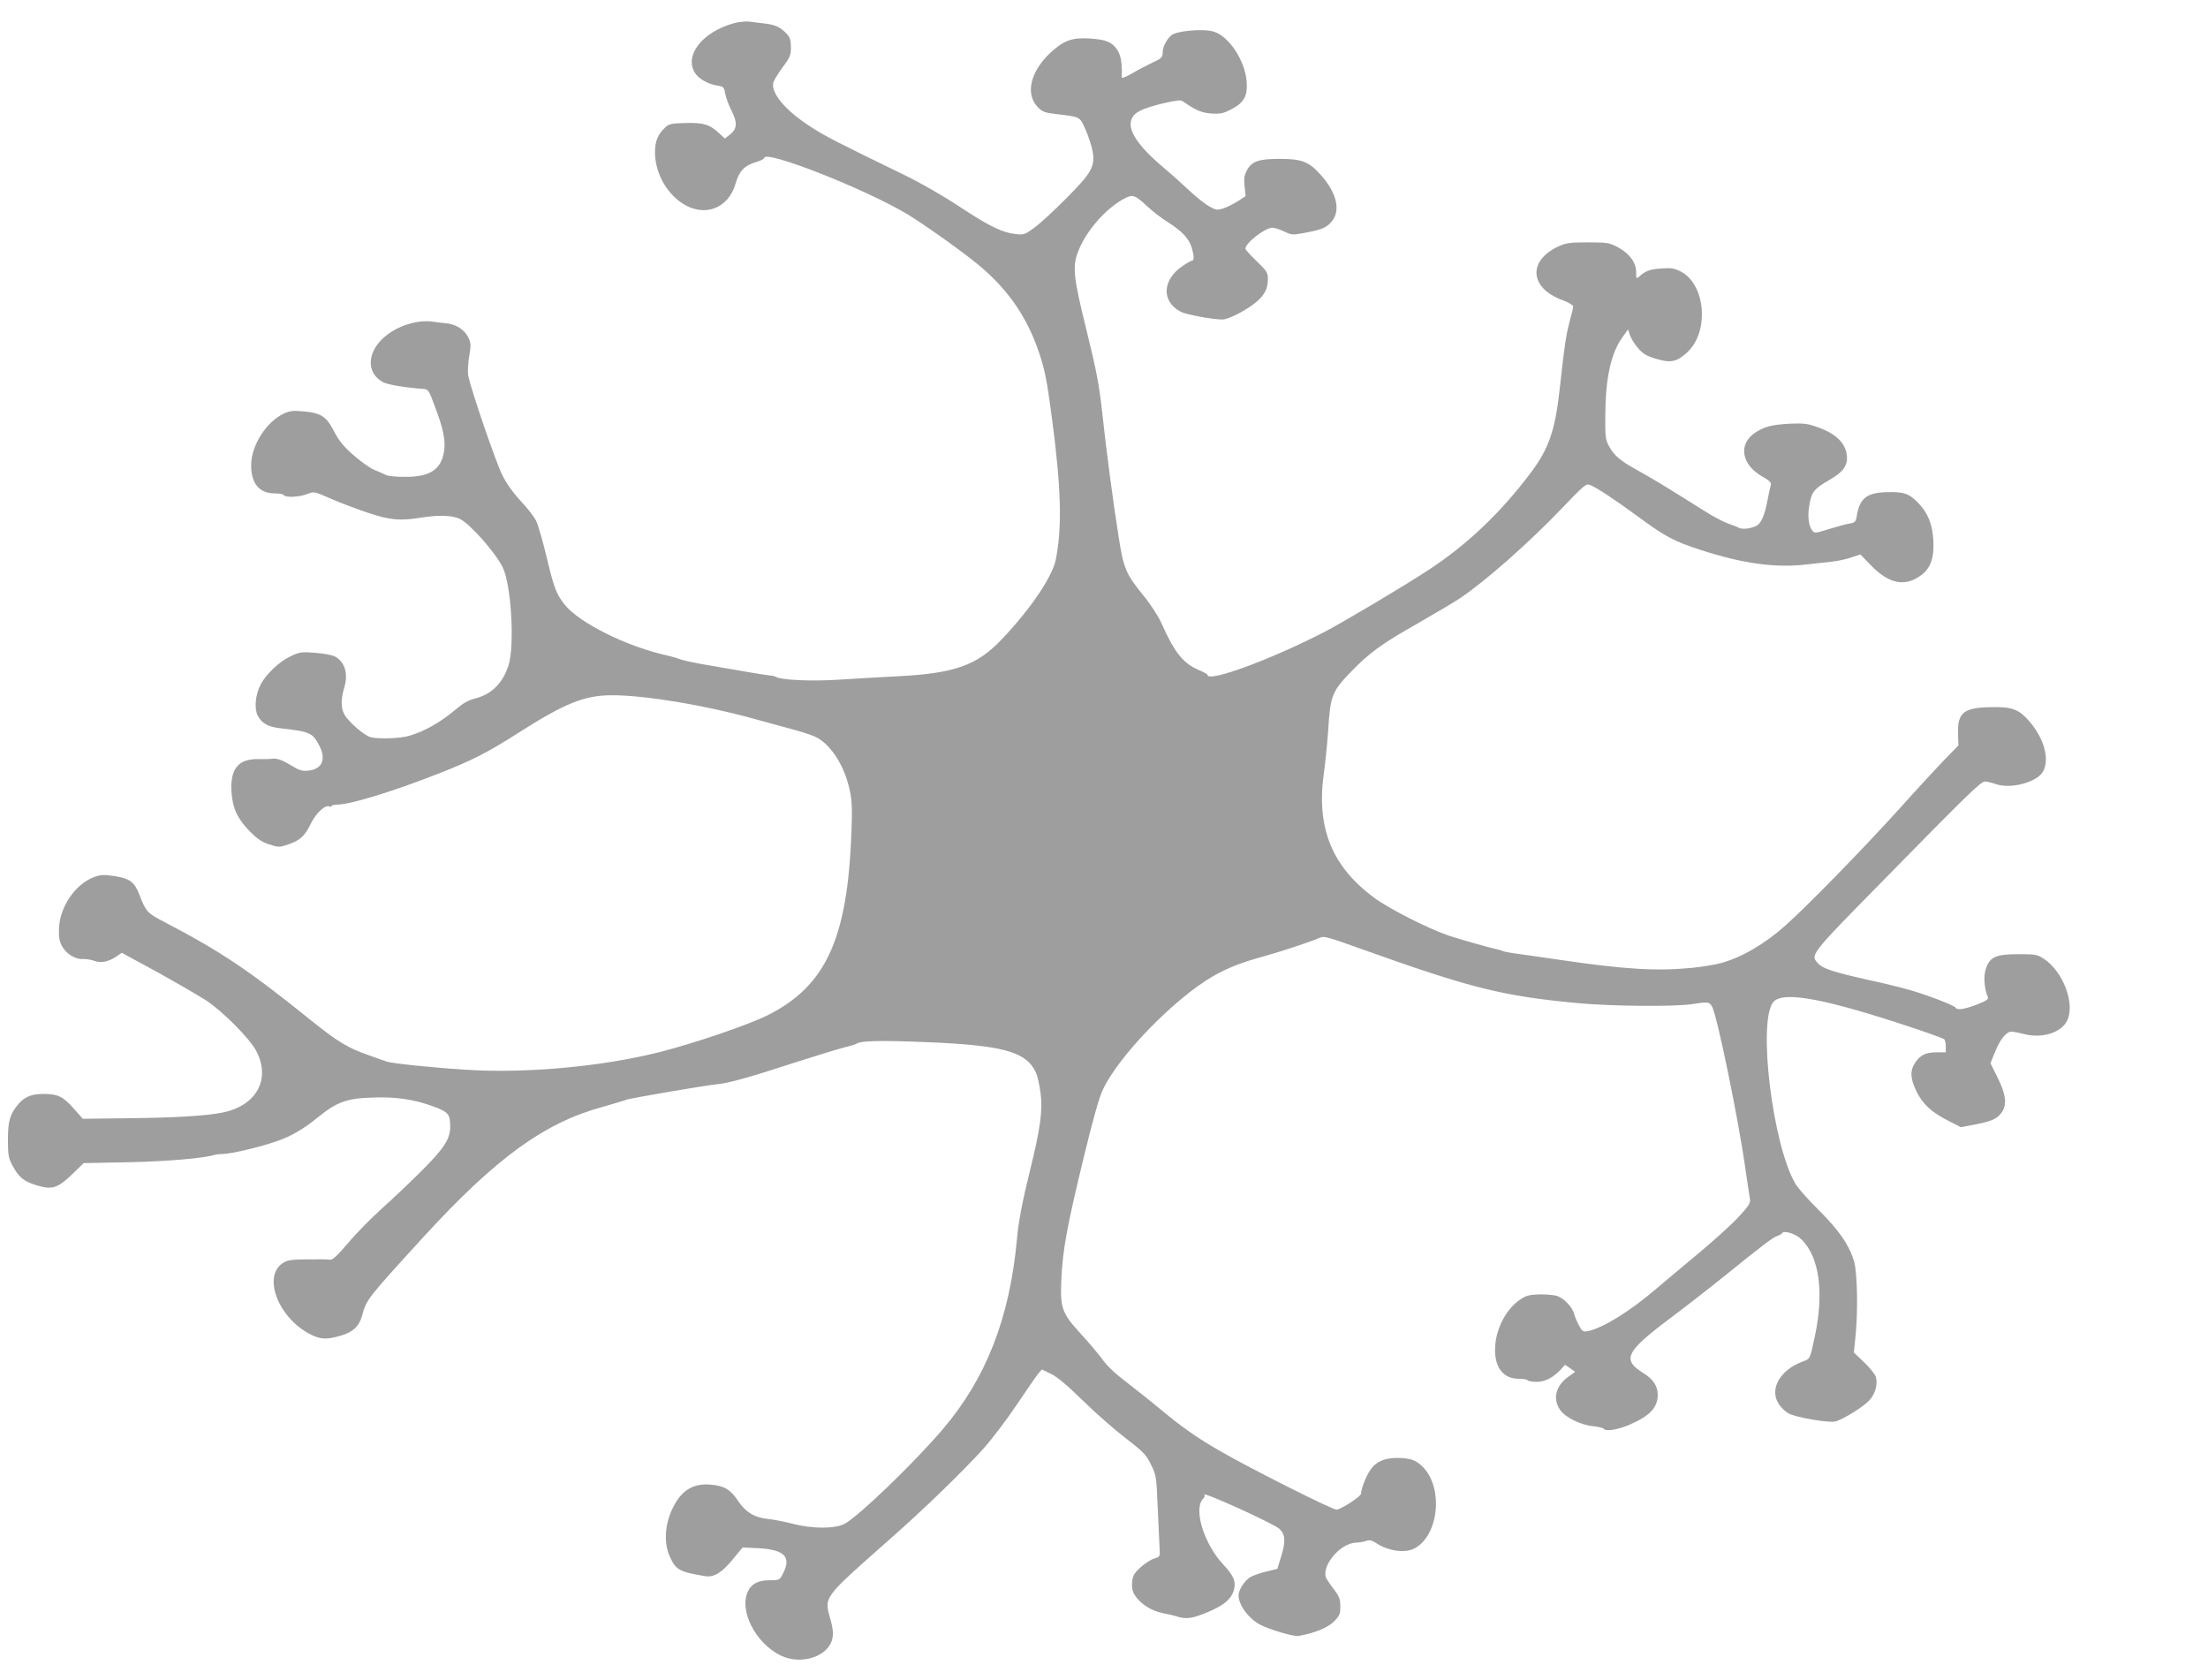
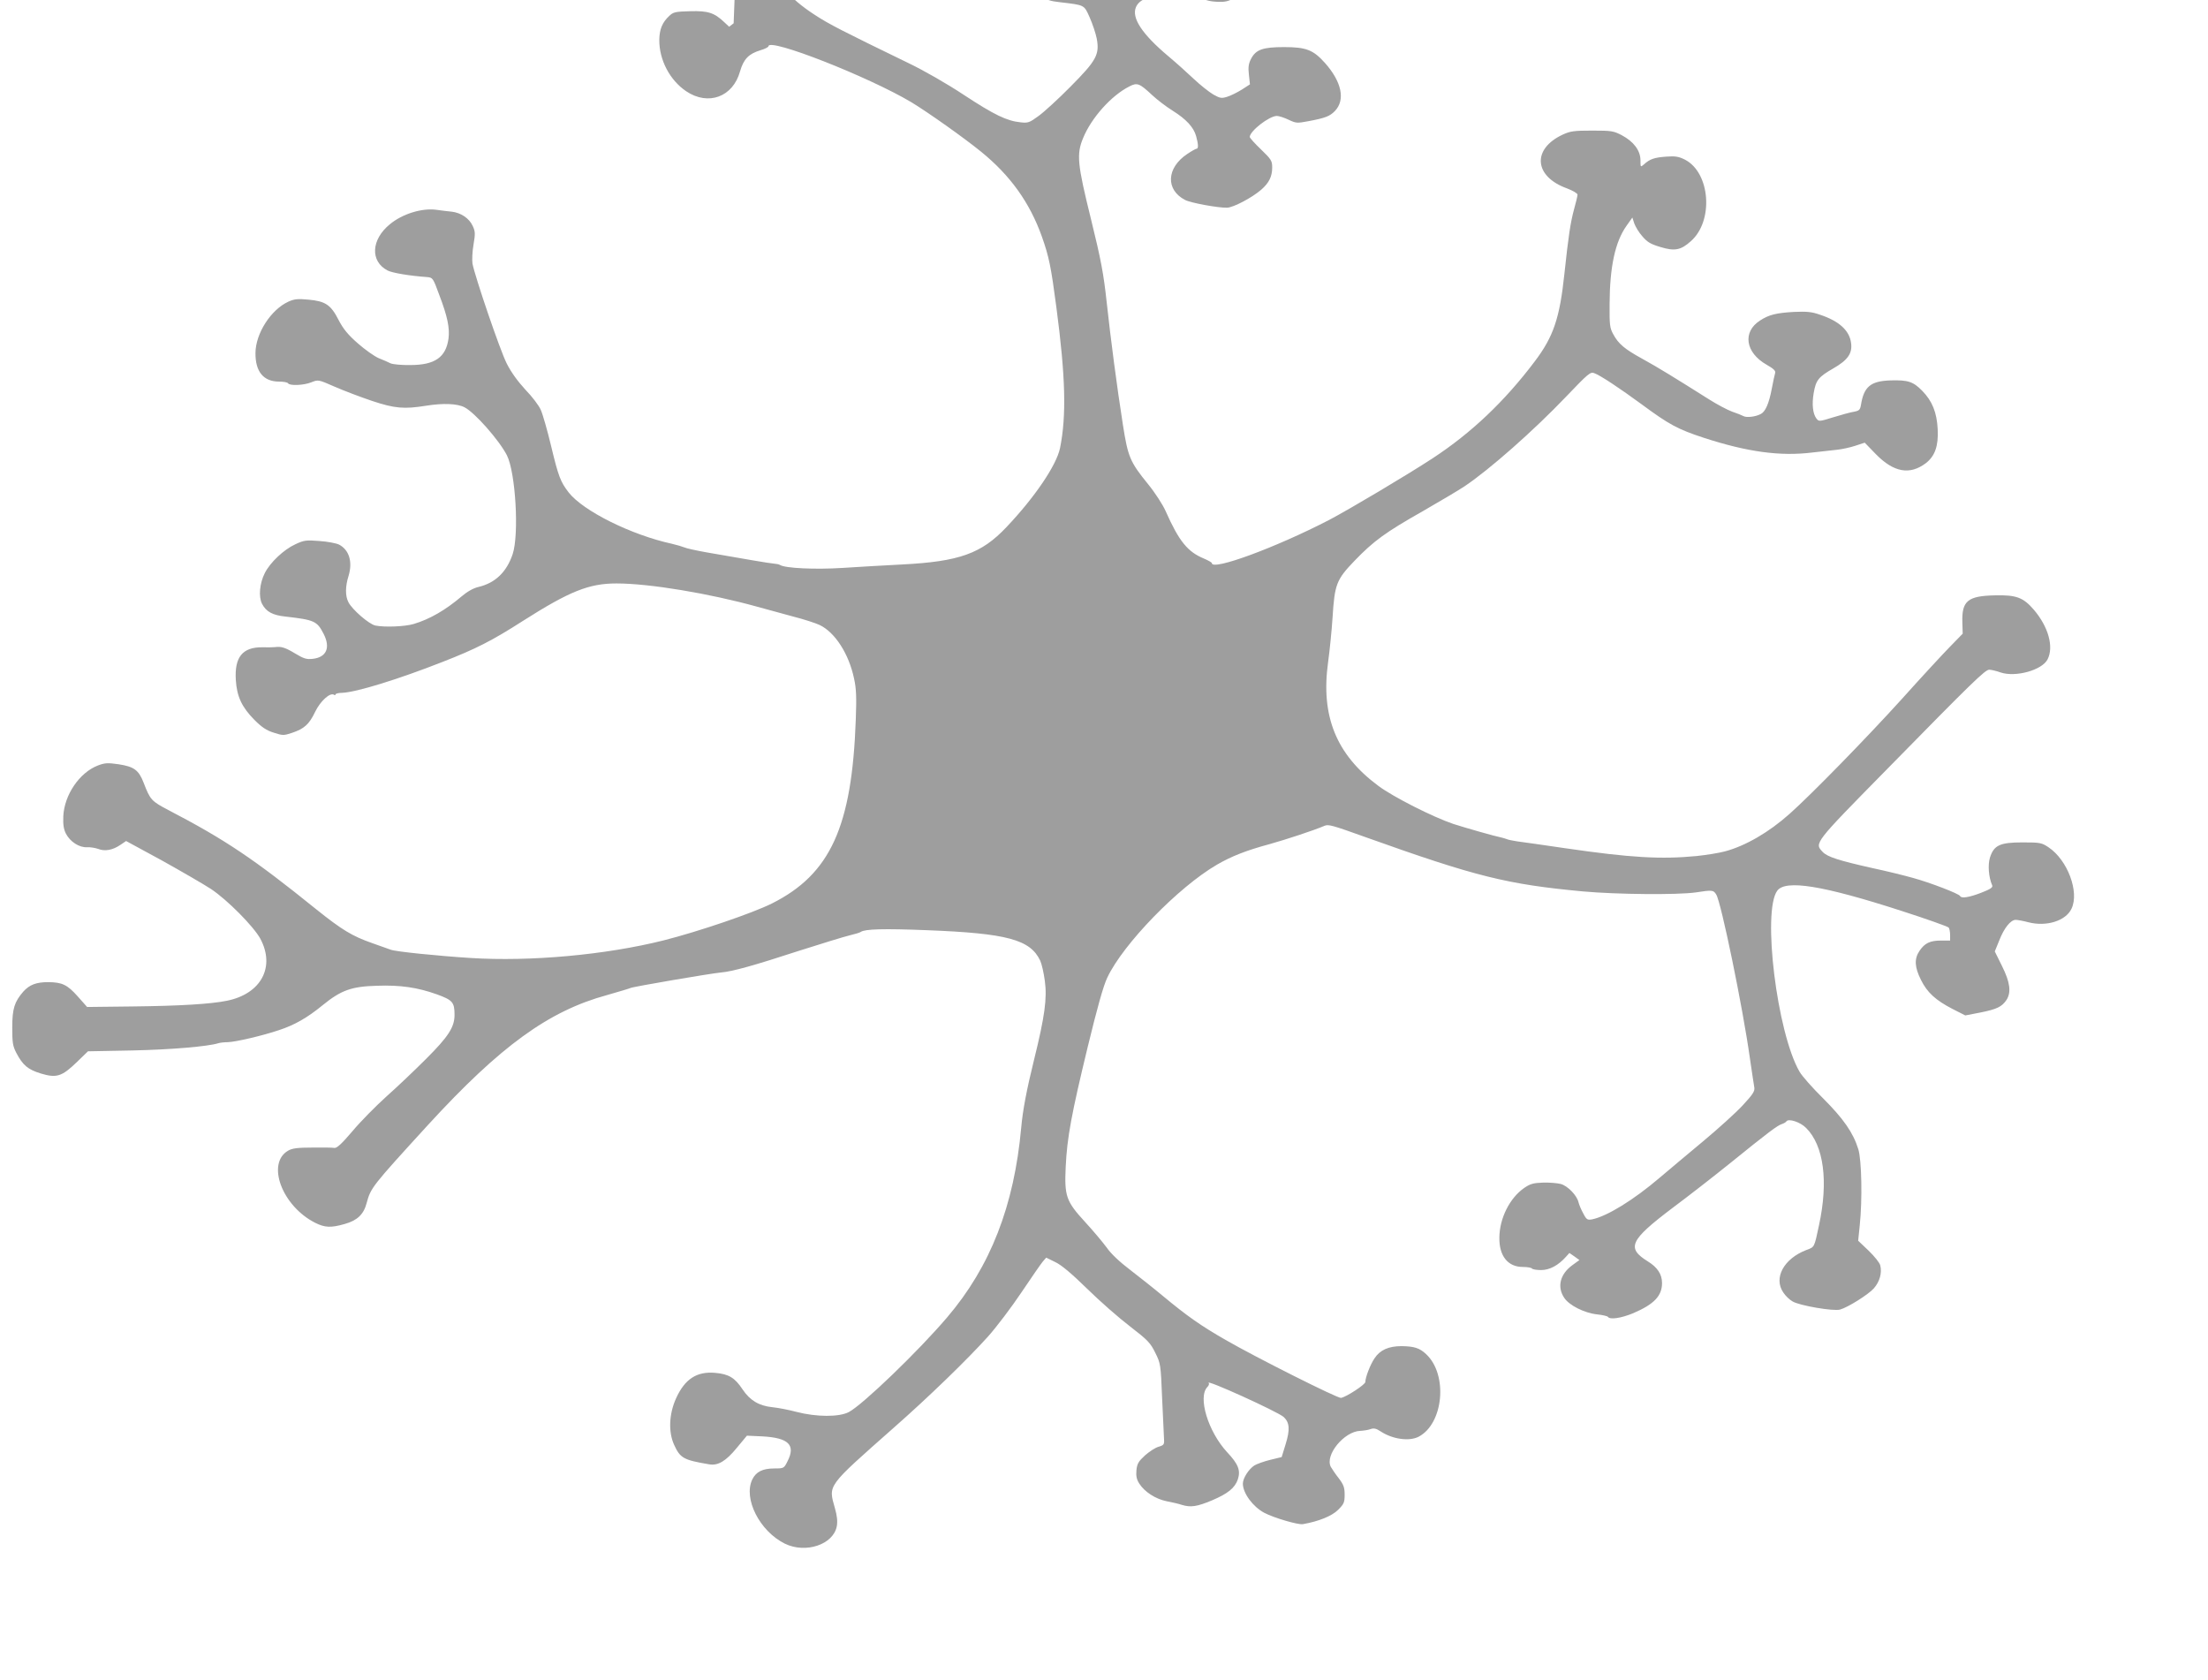
<svg xmlns="http://www.w3.org/2000/svg" version="1.0" width="1280pt" height="974pt" viewBox="0 0 1280 974" preserveAspectRatio="xMidYMid meet">
  <g transform="translate(0,974) scale(0.1,-0.1)" fill="#9e9e9e" stroke="none">
-     <path d="M4253 9605 c-180 -50 -286 -184 -226 -285 20 -35 76 -67 130 -76 38 -6 41 -9 47 -46 4 -22 20 -67 37 -100 36 -71 32 -107 -13 -141 l-26 -20 -29 27 c-57 54 -93 66 -197 63 -85 -2 -98 -5 -121 -27 -41 -38 -57 -78 -58 -139 -1 -116 61 -234 156 -298 128 -86 271 -33 312 115 21 72 50 102 119 123 25 7 46 18 46 23 0 51 579 -176 829 -325 97 -59 302 -204 403 -286 170 -138 282 -295 352 -490 42 -118 54 -177 85 -413 53 -400 59 -629 21 -816 -21 -99 -145 -283 -310 -457 -145 -154 -274 -200 -605 -217 -99 -5 -255 -14 -346 -20 -157 -10 -332 -2 -362 17 -6 4 -22 7 -36 8 -26 2 -166 26 -389 65 -62 11 -120 24 -130 29 -9 4 -42 14 -72 21 -235 51 -514 190 -598 297 -48 62 -60 94 -102 269 -22 92 -49 186 -60 210 -10 24 -50 77 -89 117 -45 49 -83 101 -109 153 -38 75 -183 500 -198 578 -3 21 -1 70 6 110 11 65 10 77 -5 109 -20 44 -69 76 -121 82 -22 2 -62 7 -90 11 -84 11 -197 -24 -269 -84 -109 -89 -115 -215 -13 -268 27 -14 128 -31 228 -38 34 -3 35 -4 72 -105 47 -123 61 -191 53 -252 -15 -108 -79 -153 -221 -153 -50 -1 -102 4 -115 10 -13 7 -44 20 -69 30 -25 11 -79 49 -121 86 -57 50 -84 83 -111 135 -45 88 -76 109 -174 118 -62 6 -82 4 -116 -11 -102 -46 -191 -184 -192 -298 -1 -109 47 -166 137 -166 25 0 49 -4 52 -10 10 -15 90 -12 135 6 40 16 40 16 134 -25 52 -23 150 -60 218 -83 132 -44 186 -48 312 -28 99 16 182 13 224 -9 60 -31 200 -190 245 -277 51 -99 72 -459 34 -574 -35 -104 -101 -167 -197 -190 -31 -7 -66 -27 -99 -55 -93 -79 -184 -132 -278 -160 -50 -15 -167 -20 -222 -9 -37 8 -134 92 -156 135 -19 36 -19 91 1 154 24 81 3 149 -55 180 -16 8 -68 18 -114 21 -77 6 -89 5 -140 -19 -66 -30 -146 -105 -177 -167 -30 -59 -37 -137 -16 -178 24 -46 61 -66 136 -74 167 -19 183 -26 221 -100 41 -80 17 -136 -63 -145 -36 -4 -52 1 -102 31 -56 34 -81 42 -116 37 -8 -1 -42 -2 -75 -1 -114 1 -161 -57 -153 -189 6 -97 35 -158 108 -232 43 -43 70 -61 112 -74 52 -17 58 -17 106 -1 71 24 99 49 134 122 30 62 86 113 109 99 5 -4 9 -3 9 2 0 4 17 9 38 9 82 3 325 78 582 179 195 76 287 123 465 237 272 173 384 218 544 218 191 0 539 -58 816 -135 50 -14 142 -39 205 -56 63 -16 134 -39 157 -50 89 -43 169 -167 199 -310 13 -58 15 -109 10 -239 -22 -620 -147 -895 -486 -1065 -112 -56 -426 -163 -628 -214 -335 -84 -772 -124 -1119 -102 -190 12 -436 37 -463 48 -8 3 -56 20 -107 38 -117 41 -176 77 -327 198 -359 290 -526 402 -854 573 -99 52 -106 59 -144 158 -29 75 -56 94 -146 108 -63 9 -79 8 -119 -7 -107 -41 -195 -170 -201 -294 -2 -49 2 -75 15 -101 24 -47 78 -82 123 -79 19 1 48 -4 65 -10 37 -15 83 -7 127 23 l34 23 208 -113 c113 -63 241 -137 284 -165 96 -64 247 -217 286 -288 88 -164 5 -320 -194 -360 -93 -19 -274 -30 -548 -33 l-262 -3 -55 62 c-60 67 -89 81 -170 82 -70 0 -109 -15 -145 -55 -51 -59 -64 -98 -64 -209 0 -86 3 -106 23 -145 38 -73 68 -98 144 -121 90 -27 121 -17 207 66 l65 63 260 5 c225 5 435 23 496 42 9 3 34 6 55 6 44 1 203 38 297 70 91 30 164 72 252 144 107 87 167 109 315 113 137 5 236 -10 348 -50 91 -33 102 -46 102 -119 0 -71 -36 -126 -164 -254 -67 -67 -170 -165 -231 -219 -60 -54 -149 -144 -196 -200 -62 -73 -91 -100 -105 -98 -10 2 -68 3 -129 2 -85 0 -116 -4 -140 -18 -127 -74 -35 -321 157 -418 56 -28 91 -30 171 -7 72 20 110 55 127 120 25 91 28 95 356 454 420 458 700 661 1038 753 69 20 131 38 136 41 11 7 468 85 525 90 64 5 193 41 450 125 132 42 265 83 295 90 30 7 60 16 65 20 23 17 135 20 385 10 462 -18 597 -54 655 -176 9 -19 21 -72 27 -118 14 -101 -1 -208 -62 -455 -44 -178 -66 -295 -75 -396 -41 -452 -178 -805 -430 -1100 -166 -195 -488 -505 -569 -548 -57 -30 -189 -29 -304 1 -45 12 -108 24 -139 27 -78 8 -130 39 -173 103 -45 68 -80 89 -158 96 -107 10 -177 -35 -228 -148 -41 -91 -45 -195 -11 -269 35 -77 54 -88 203 -113 51 -9 97 18 160 95 l59 71 88 -4 c154 -8 196 -50 147 -145 -20 -40 -21 -41 -76 -41 -68 0 -106 -19 -128 -64 -53 -111 43 -300 189 -372 121 -59 281 -5 301 101 5 28 2 60 -11 105 -38 136 -50 120 340 465 207 182 427 396 548 530 49 55 136 170 193 255 57 85 113 166 124 179 l20 23 53 -26 c36 -17 96 -68 184 -154 72 -71 184 -169 248 -218 104 -80 119 -96 147 -153 31 -62 32 -67 40 -265 5 -110 10 -217 11 -236 2 -31 -1 -35 -31 -44 -19 -5 -54 -28 -79 -50 -38 -35 -46 -48 -50 -86 -3 -34 1 -53 16 -77 31 -49 95 -90 159 -103 31 -6 71 -15 88 -21 52 -16 89 -10 175 26 92 39 133 72 150 122 17 52 2 89 -62 157 -111 120 -172 321 -114 379 8 8 11 18 7 22 -27 28 401 -166 435 -197 34 -32 37 -73 11 -157 l-23 -75 -66 -16 c-37 -9 -78 -24 -93 -33 -33 -22 -66 -74 -66 -105 0 -55 58 -134 124 -169 57 -30 195 -70 223 -66 92 16 169 47 205 83 34 34 38 43 38 88 0 42 -6 58 -34 95 -19 24 -39 54 -46 66 -36 68 77 206 171 209 19 1 46 5 59 10 19 7 33 4 60 -14 69 -45 165 -58 219 -30 144 75 171 359 44 478 -38 36 -69 46 -143 47 -75 0 -125 -22 -157 -71 -24 -35 -53 -110 -53 -137 -1 -15 -109 -86 -141 -92 -18 -4 -494 235 -669 336 -143 82 -223 138 -365 256 -49 41 -134 108 -187 149 -61 46 -113 95 -137 130 -22 30 -78 97 -125 148 -111 121 -121 150 -113 321 8 169 33 304 128 696 55 226 90 352 113 400 91 194 411 524 636 655 85 49 168 82 305 119 93 26 255 79 318 106 23 10 44 4 242 -67 638 -228 817 -272 1255 -313 197 -18 549 -21 655 -6 97 15 103 14 119 -12 28 -42 154 -654 195 -947 12 -80 23 -157 26 -172 3 -22 -8 -39 -68 -104 -39 -42 -142 -135 -227 -206 -85 -71 -200 -167 -254 -213 -150 -128 -304 -223 -391 -241 -27 -5 -33 -2 -51 33 -12 21 -24 50 -28 65 -9 41 -63 96 -103 107 -19 5 -65 9 -102 8 -57 -2 -75 -7 -110 -31 -84 -58 -143 -176 -144 -287 -2 -107 49 -171 136 -171 26 0 49 -4 53 -9 3 -5 27 -9 53 -9 49 0 100 27 145 78 l19 21 29 -20 29 -21 -40 -29 c-72 -52 -91 -126 -48 -190 29 -44 117 -88 191 -96 31 -3 59 -10 62 -14 11 -18 77 -8 147 21 121 52 167 100 167 175 0 51 -27 91 -82 125 -126 78 -105 123 144 311 90 67 239 183 332 258 226 183 275 219 300 227 12 4 24 11 27 16 12 18 81 -4 114 -38 103 -102 130 -310 75 -564 -28 -131 -25 -126 -74 -144 -130 -50 -191 -162 -133 -246 12 -19 36 -42 54 -52 40 -24 238 -58 275 -47 46 13 164 87 196 123 34 39 48 90 37 133 -3 15 -34 53 -67 85 l-61 58 9 88 c16 151 11 379 -8 442 -30 97 -87 178 -204 295 -61 60 -123 130 -137 155 -131 226 -217 930 -129 1049 48 65 262 31 717 -116 149 -48 273 -92 277 -98 4 -5 8 -25 8 -42 l0 -33 -52 0 c-65 0 -95 -15 -125 -59 -32 -47 -29 -95 8 -169 36 -73 85 -118 184 -169 l73 -37 88 17 c95 19 124 33 151 73 28 44 21 102 -26 196 l-42 85 26 64 c28 72 66 119 95 119 10 0 44 -6 74 -14 104 -27 217 8 250 79 46 97 -23 282 -134 356 -39 26 -48 28 -150 28 -131 0 -166 -16 -189 -88 -13 -42 -8 -114 13 -161 5 -12 -10 -22 -64 -43 -70 -27 -115 -34 -122 -19 -5 13 -174 78 -273 105 -49 14 -155 40 -235 57 -196 44 -262 65 -289 94 -48 51 -52 47 367 473 502 512 575 583 599 583 11 0 41 -7 66 -16 86 -29 240 13 272 76 37 72 5 189 -80 288 -61 71 -102 86 -224 83 -159 -3 -194 -32 -190 -157 l2 -65 -75 -77 c-41 -42 -167 -178 -278 -302 -202 -223 -525 -554 -650 -665 -121 -108 -256 -186 -375 -218 -33 -9 -107 -21 -164 -27 -206 -20 -383 -10 -761 45 -129 19 -255 37 -280 40 -25 4 -52 9 -60 13 -8 3 -22 7 -30 9 -37 7 -212 57 -280 79 -118 40 -348 156 -435 221 -244 181 -334 404 -291 716 9 65 21 182 26 260 12 192 22 219 128 329 111 115 178 164 397 288 99 57 207 121 240 143 145 97 403 325 589 520 128 134 141 145 163 136 36 -13 150 -89 274 -180 160 -118 209 -145 362 -195 252 -82 443 -108 628 -85 52 6 117 13 144 16 28 3 75 13 105 23 l55 18 65 -67 c103 -105 196 -122 289 -52 53 41 74 100 69 197 -5 98 -32 164 -90 223 -52 53 -82 63 -184 60 -115 -4 -154 -36 -171 -143 -5 -28 -10 -33 -42 -39 -20 -3 -73 -18 -119 -32 -81 -25 -83 -25 -97 -7 -21 28 -27 82 -16 147 13 76 28 94 113 143 84 48 112 87 104 147 -9 73 -69 128 -181 165 -48 17 -77 19 -150 16 -103 -6 -145 -16 -197 -50 -103 -66 -85 -186 38 -256 39 -22 53 -35 50 -47 -3 -9 -12 -51 -20 -93 -16 -85 -37 -133 -64 -146 -30 -16 -82 -22 -100 -12 -9 5 -39 17 -66 26 -27 10 -88 42 -135 72 -195 123 -294 184 -383 233 -106 58 -141 88 -171 144 -20 36 -22 55 -21 175 1 216 32 360 98 453 l34 48 11 -34 c7 -19 27 -53 47 -75 29 -34 48 -45 105 -62 82 -25 118 -18 175 33 135 117 114 399 -34 474 -36 18 -56 21 -109 17 -68 -5 -94 -14 -128 -45 -20 -17 -20 -17 -20 25 -1 56 -39 107 -108 144 -48 25 -60 27 -172 27 -104 0 -127 -3 -170 -23 -180 -83 -168 -243 24 -312 34 -13 61 -29 61 -36 0 -8 -9 -46 -20 -85 -21 -78 -32 -150 -56 -374 -27 -256 -63 -364 -172 -508 -175 -232 -367 -414 -591 -561 -145 -95 -483 -296 -601 -358 -307 -159 -680 -297 -680 -250 0 4 -20 15 -45 26 -95 39 -145 100 -223 276 -16 36 -61 106 -101 155 -105 129 -117 158 -146 342 -35 223 -71 497 -95 718 -17 157 -32 240 -90 475 -80 323 -85 378 -46 472 48 117 163 246 268 299 46 24 59 18 133 -51 28 -26 80 -66 117 -89 80 -50 123 -97 137 -148 13 -46 14 -73 3 -73 -5 0 -30 -14 -55 -31 -120 -80 -126 -207 -12 -266 32 -17 190 -46 243 -45 37 1 145 58 198 104 46 40 64 77 64 129 0 39 -5 47 -65 105 -36 34 -65 67 -65 72 0 34 113 122 157 122 12 0 43 -10 68 -22 42 -20 49 -21 112 -9 102 19 127 29 157 60 61 64 39 169 -58 278 -68 76 -109 92 -237 92 -123 0 -164 -14 -192 -69 -14 -27 -17 -48 -12 -91 l6 -56 -48 -31 c-26 -16 -64 -35 -84 -41 -32 -10 -41 -9 -80 13 -24 14 -76 55 -114 91 -39 37 -105 96 -148 132 -151 127 -213 221 -187 283 17 40 60 61 183 91 78 18 102 21 115 11 73 -51 109 -67 167 -70 51 -3 68 1 114 25 73 38 94 76 88 160 -9 122 -103 264 -192 290 -61 18 -217 4 -245 -22 -30 -27 -50 -68 -50 -102 0 -25 -7 -32 -57 -55 -32 -15 -86 -43 -119 -63 -38 -21 -62 -31 -61 -23 3 78 -5 128 -26 159 -31 46 -65 60 -162 66 -101 6 -149 -12 -226 -83 -117 -110 -147 -241 -71 -317 25 -25 41 -31 103 -38 143 -17 138 -14 171 -88 16 -36 35 -92 41 -123 17 -92 -2 -127 -152 -278 -69 -70 -152 -146 -185 -170 -53 -39 -62 -42 -105 -37 -79 8 -152 43 -327 158 -98 65 -234 143 -324 186 -383 186 -460 225 -545 281 -143 93 -227 193 -212 254 4 13 28 52 54 88 43 57 48 70 48 116 0 42 -5 58 -25 79 -35 37 -67 52 -128 59 -29 3 -69 8 -90 11 -20 2 -61 -2 -89 -10z" />
+     <path d="M4253 9605 l-26 -20 -29 27 c-57 54 -93 66 -197 63 -85 -2 -98 -5 -121 -27 -41 -38 -57 -78 -58 -139 -1 -116 61 -234 156 -298 128 -86 271 -33 312 115 21 72 50 102 119 123 25 7 46 18 46 23 0 51 579 -176 829 -325 97 -59 302 -204 403 -286 170 -138 282 -295 352 -490 42 -118 54 -177 85 -413 53 -400 59 -629 21 -816 -21 -99 -145 -283 -310 -457 -145 -154 -274 -200 -605 -217 -99 -5 -255 -14 -346 -20 -157 -10 -332 -2 -362 17 -6 4 -22 7 -36 8 -26 2 -166 26 -389 65 -62 11 -120 24 -130 29 -9 4 -42 14 -72 21 -235 51 -514 190 -598 297 -48 62 -60 94 -102 269 -22 92 -49 186 -60 210 -10 24 -50 77 -89 117 -45 49 -83 101 -109 153 -38 75 -183 500 -198 578 -3 21 -1 70 6 110 11 65 10 77 -5 109 -20 44 -69 76 -121 82 -22 2 -62 7 -90 11 -84 11 -197 -24 -269 -84 -109 -89 -115 -215 -13 -268 27 -14 128 -31 228 -38 34 -3 35 -4 72 -105 47 -123 61 -191 53 -252 -15 -108 -79 -153 -221 -153 -50 -1 -102 4 -115 10 -13 7 -44 20 -69 30 -25 11 -79 49 -121 86 -57 50 -84 83 -111 135 -45 88 -76 109 -174 118 -62 6 -82 4 -116 -11 -102 -46 -191 -184 -192 -298 -1 -109 47 -166 137 -166 25 0 49 -4 52 -10 10 -15 90 -12 135 6 40 16 40 16 134 -25 52 -23 150 -60 218 -83 132 -44 186 -48 312 -28 99 16 182 13 224 -9 60 -31 200 -190 245 -277 51 -99 72 -459 34 -574 -35 -104 -101 -167 -197 -190 -31 -7 -66 -27 -99 -55 -93 -79 -184 -132 -278 -160 -50 -15 -167 -20 -222 -9 -37 8 -134 92 -156 135 -19 36 -19 91 1 154 24 81 3 149 -55 180 -16 8 -68 18 -114 21 -77 6 -89 5 -140 -19 -66 -30 -146 -105 -177 -167 -30 -59 -37 -137 -16 -178 24 -46 61 -66 136 -74 167 -19 183 -26 221 -100 41 -80 17 -136 -63 -145 -36 -4 -52 1 -102 31 -56 34 -81 42 -116 37 -8 -1 -42 -2 -75 -1 -114 1 -161 -57 -153 -189 6 -97 35 -158 108 -232 43 -43 70 -61 112 -74 52 -17 58 -17 106 -1 71 24 99 49 134 122 30 62 86 113 109 99 5 -4 9 -3 9 2 0 4 17 9 38 9 82 3 325 78 582 179 195 76 287 123 465 237 272 173 384 218 544 218 191 0 539 -58 816 -135 50 -14 142 -39 205 -56 63 -16 134 -39 157 -50 89 -43 169 -167 199 -310 13 -58 15 -109 10 -239 -22 -620 -147 -895 -486 -1065 -112 -56 -426 -163 -628 -214 -335 -84 -772 -124 -1119 -102 -190 12 -436 37 -463 48 -8 3 -56 20 -107 38 -117 41 -176 77 -327 198 -359 290 -526 402 -854 573 -99 52 -106 59 -144 158 -29 75 -56 94 -146 108 -63 9 -79 8 -119 -7 -107 -41 -195 -170 -201 -294 -2 -49 2 -75 15 -101 24 -47 78 -82 123 -79 19 1 48 -4 65 -10 37 -15 83 -7 127 23 l34 23 208 -113 c113 -63 241 -137 284 -165 96 -64 247 -217 286 -288 88 -164 5 -320 -194 -360 -93 -19 -274 -30 -548 -33 l-262 -3 -55 62 c-60 67 -89 81 -170 82 -70 0 -109 -15 -145 -55 -51 -59 -64 -98 -64 -209 0 -86 3 -106 23 -145 38 -73 68 -98 144 -121 90 -27 121 -17 207 66 l65 63 260 5 c225 5 435 23 496 42 9 3 34 6 55 6 44 1 203 38 297 70 91 30 164 72 252 144 107 87 167 109 315 113 137 5 236 -10 348 -50 91 -33 102 -46 102 -119 0 -71 -36 -126 -164 -254 -67 -67 -170 -165 -231 -219 -60 -54 -149 -144 -196 -200 -62 -73 -91 -100 -105 -98 -10 2 -68 3 -129 2 -85 0 -116 -4 -140 -18 -127 -74 -35 -321 157 -418 56 -28 91 -30 171 -7 72 20 110 55 127 120 25 91 28 95 356 454 420 458 700 661 1038 753 69 20 131 38 136 41 11 7 468 85 525 90 64 5 193 41 450 125 132 42 265 83 295 90 30 7 60 16 65 20 23 17 135 20 385 10 462 -18 597 -54 655 -176 9 -19 21 -72 27 -118 14 -101 -1 -208 -62 -455 -44 -178 -66 -295 -75 -396 -41 -452 -178 -805 -430 -1100 -166 -195 -488 -505 -569 -548 -57 -30 -189 -29 -304 1 -45 12 -108 24 -139 27 -78 8 -130 39 -173 103 -45 68 -80 89 -158 96 -107 10 -177 -35 -228 -148 -41 -91 -45 -195 -11 -269 35 -77 54 -88 203 -113 51 -9 97 18 160 95 l59 71 88 -4 c154 -8 196 -50 147 -145 -20 -40 -21 -41 -76 -41 -68 0 -106 -19 -128 -64 -53 -111 43 -300 189 -372 121 -59 281 -5 301 101 5 28 2 60 -11 105 -38 136 -50 120 340 465 207 182 427 396 548 530 49 55 136 170 193 255 57 85 113 166 124 179 l20 23 53 -26 c36 -17 96 -68 184 -154 72 -71 184 -169 248 -218 104 -80 119 -96 147 -153 31 -62 32 -67 40 -265 5 -110 10 -217 11 -236 2 -31 -1 -35 -31 -44 -19 -5 -54 -28 -79 -50 -38 -35 -46 -48 -50 -86 -3 -34 1 -53 16 -77 31 -49 95 -90 159 -103 31 -6 71 -15 88 -21 52 -16 89 -10 175 26 92 39 133 72 150 122 17 52 2 89 -62 157 -111 120 -172 321 -114 379 8 8 11 18 7 22 -27 28 401 -166 435 -197 34 -32 37 -73 11 -157 l-23 -75 -66 -16 c-37 -9 -78 -24 -93 -33 -33 -22 -66 -74 -66 -105 0 -55 58 -134 124 -169 57 -30 195 -70 223 -66 92 16 169 47 205 83 34 34 38 43 38 88 0 42 -6 58 -34 95 -19 24 -39 54 -46 66 -36 68 77 206 171 209 19 1 46 5 59 10 19 7 33 4 60 -14 69 -45 165 -58 219 -30 144 75 171 359 44 478 -38 36 -69 46 -143 47 -75 0 -125 -22 -157 -71 -24 -35 -53 -110 -53 -137 -1 -15 -109 -86 -141 -92 -18 -4 -494 235 -669 336 -143 82 -223 138 -365 256 -49 41 -134 108 -187 149 -61 46 -113 95 -137 130 -22 30 -78 97 -125 148 -111 121 -121 150 -113 321 8 169 33 304 128 696 55 226 90 352 113 400 91 194 411 524 636 655 85 49 168 82 305 119 93 26 255 79 318 106 23 10 44 4 242 -67 638 -228 817 -272 1255 -313 197 -18 549 -21 655 -6 97 15 103 14 119 -12 28 -42 154 -654 195 -947 12 -80 23 -157 26 -172 3 -22 -8 -39 -68 -104 -39 -42 -142 -135 -227 -206 -85 -71 -200 -167 -254 -213 -150 -128 -304 -223 -391 -241 -27 -5 -33 -2 -51 33 -12 21 -24 50 -28 65 -9 41 -63 96 -103 107 -19 5 -65 9 -102 8 -57 -2 -75 -7 -110 -31 -84 -58 -143 -176 -144 -287 -2 -107 49 -171 136 -171 26 0 49 -4 53 -9 3 -5 27 -9 53 -9 49 0 100 27 145 78 l19 21 29 -20 29 -21 -40 -29 c-72 -52 -91 -126 -48 -190 29 -44 117 -88 191 -96 31 -3 59 -10 62 -14 11 -18 77 -8 147 21 121 52 167 100 167 175 0 51 -27 91 -82 125 -126 78 -105 123 144 311 90 67 239 183 332 258 226 183 275 219 300 227 12 4 24 11 27 16 12 18 81 -4 114 -38 103 -102 130 -310 75 -564 -28 -131 -25 -126 -74 -144 -130 -50 -191 -162 -133 -246 12 -19 36 -42 54 -52 40 -24 238 -58 275 -47 46 13 164 87 196 123 34 39 48 90 37 133 -3 15 -34 53 -67 85 l-61 58 9 88 c16 151 11 379 -8 442 -30 97 -87 178 -204 295 -61 60 -123 130 -137 155 -131 226 -217 930 -129 1049 48 65 262 31 717 -116 149 -48 273 -92 277 -98 4 -5 8 -25 8 -42 l0 -33 -52 0 c-65 0 -95 -15 -125 -59 -32 -47 -29 -95 8 -169 36 -73 85 -118 184 -169 l73 -37 88 17 c95 19 124 33 151 73 28 44 21 102 -26 196 l-42 85 26 64 c28 72 66 119 95 119 10 0 44 -6 74 -14 104 -27 217 8 250 79 46 97 -23 282 -134 356 -39 26 -48 28 -150 28 -131 0 -166 -16 -189 -88 -13 -42 -8 -114 13 -161 5 -12 -10 -22 -64 -43 -70 -27 -115 -34 -122 -19 -5 13 -174 78 -273 105 -49 14 -155 40 -235 57 -196 44 -262 65 -289 94 -48 51 -52 47 367 473 502 512 575 583 599 583 11 0 41 -7 66 -16 86 -29 240 13 272 76 37 72 5 189 -80 288 -61 71 -102 86 -224 83 -159 -3 -194 -32 -190 -157 l2 -65 -75 -77 c-41 -42 -167 -178 -278 -302 -202 -223 -525 -554 -650 -665 -121 -108 -256 -186 -375 -218 -33 -9 -107 -21 -164 -27 -206 -20 -383 -10 -761 45 -129 19 -255 37 -280 40 -25 4 -52 9 -60 13 -8 3 -22 7 -30 9 -37 7 -212 57 -280 79 -118 40 -348 156 -435 221 -244 181 -334 404 -291 716 9 65 21 182 26 260 12 192 22 219 128 329 111 115 178 164 397 288 99 57 207 121 240 143 145 97 403 325 589 520 128 134 141 145 163 136 36 -13 150 -89 274 -180 160 -118 209 -145 362 -195 252 -82 443 -108 628 -85 52 6 117 13 144 16 28 3 75 13 105 23 l55 18 65 -67 c103 -105 196 -122 289 -52 53 41 74 100 69 197 -5 98 -32 164 -90 223 -52 53 -82 63 -184 60 -115 -4 -154 -36 -171 -143 -5 -28 -10 -33 -42 -39 -20 -3 -73 -18 -119 -32 -81 -25 -83 -25 -97 -7 -21 28 -27 82 -16 147 13 76 28 94 113 143 84 48 112 87 104 147 -9 73 -69 128 -181 165 -48 17 -77 19 -150 16 -103 -6 -145 -16 -197 -50 -103 -66 -85 -186 38 -256 39 -22 53 -35 50 -47 -3 -9 -12 -51 -20 -93 -16 -85 -37 -133 -64 -146 -30 -16 -82 -22 -100 -12 -9 5 -39 17 -66 26 -27 10 -88 42 -135 72 -195 123 -294 184 -383 233 -106 58 -141 88 -171 144 -20 36 -22 55 -21 175 1 216 32 360 98 453 l34 48 11 -34 c7 -19 27 -53 47 -75 29 -34 48 -45 105 -62 82 -25 118 -18 175 33 135 117 114 399 -34 474 -36 18 -56 21 -109 17 -68 -5 -94 -14 -128 -45 -20 -17 -20 -17 -20 25 -1 56 -39 107 -108 144 -48 25 -60 27 -172 27 -104 0 -127 -3 -170 -23 -180 -83 -168 -243 24 -312 34 -13 61 -29 61 -36 0 -8 -9 -46 -20 -85 -21 -78 -32 -150 -56 -374 -27 -256 -63 -364 -172 -508 -175 -232 -367 -414 -591 -561 -145 -95 -483 -296 -601 -358 -307 -159 -680 -297 -680 -250 0 4 -20 15 -45 26 -95 39 -145 100 -223 276 -16 36 -61 106 -101 155 -105 129 -117 158 -146 342 -35 223 -71 497 -95 718 -17 157 -32 240 -90 475 -80 323 -85 378 -46 472 48 117 163 246 268 299 46 24 59 18 133 -51 28 -26 80 -66 117 -89 80 -50 123 -97 137 -148 13 -46 14 -73 3 -73 -5 0 -30 -14 -55 -31 -120 -80 -126 -207 -12 -266 32 -17 190 -46 243 -45 37 1 145 58 198 104 46 40 64 77 64 129 0 39 -5 47 -65 105 -36 34 -65 67 -65 72 0 34 113 122 157 122 12 0 43 -10 68 -22 42 -20 49 -21 112 -9 102 19 127 29 157 60 61 64 39 169 -58 278 -68 76 -109 92 -237 92 -123 0 -164 -14 -192 -69 -14 -27 -17 -48 -12 -91 l6 -56 -48 -31 c-26 -16 -64 -35 -84 -41 -32 -10 -41 -9 -80 13 -24 14 -76 55 -114 91 -39 37 -105 96 -148 132 -151 127 -213 221 -187 283 17 40 60 61 183 91 78 18 102 21 115 11 73 -51 109 -67 167 -70 51 -3 68 1 114 25 73 38 94 76 88 160 -9 122 -103 264 -192 290 -61 18 -217 4 -245 -22 -30 -27 -50 -68 -50 -102 0 -25 -7 -32 -57 -55 -32 -15 -86 -43 -119 -63 -38 -21 -62 -31 -61 -23 3 78 -5 128 -26 159 -31 46 -65 60 -162 66 -101 6 -149 -12 -226 -83 -117 -110 -147 -241 -71 -317 25 -25 41 -31 103 -38 143 -17 138 -14 171 -88 16 -36 35 -92 41 -123 17 -92 -2 -127 -152 -278 -69 -70 -152 -146 -185 -170 -53 -39 -62 -42 -105 -37 -79 8 -152 43 -327 158 -98 65 -234 143 -324 186 -383 186 -460 225 -545 281 -143 93 -227 193 -212 254 4 13 28 52 54 88 43 57 48 70 48 116 0 42 -5 58 -25 79 -35 37 -67 52 -128 59 -29 3 -69 8 -90 11 -20 2 -61 -2 -89 -10z" />
  </g>
</svg>